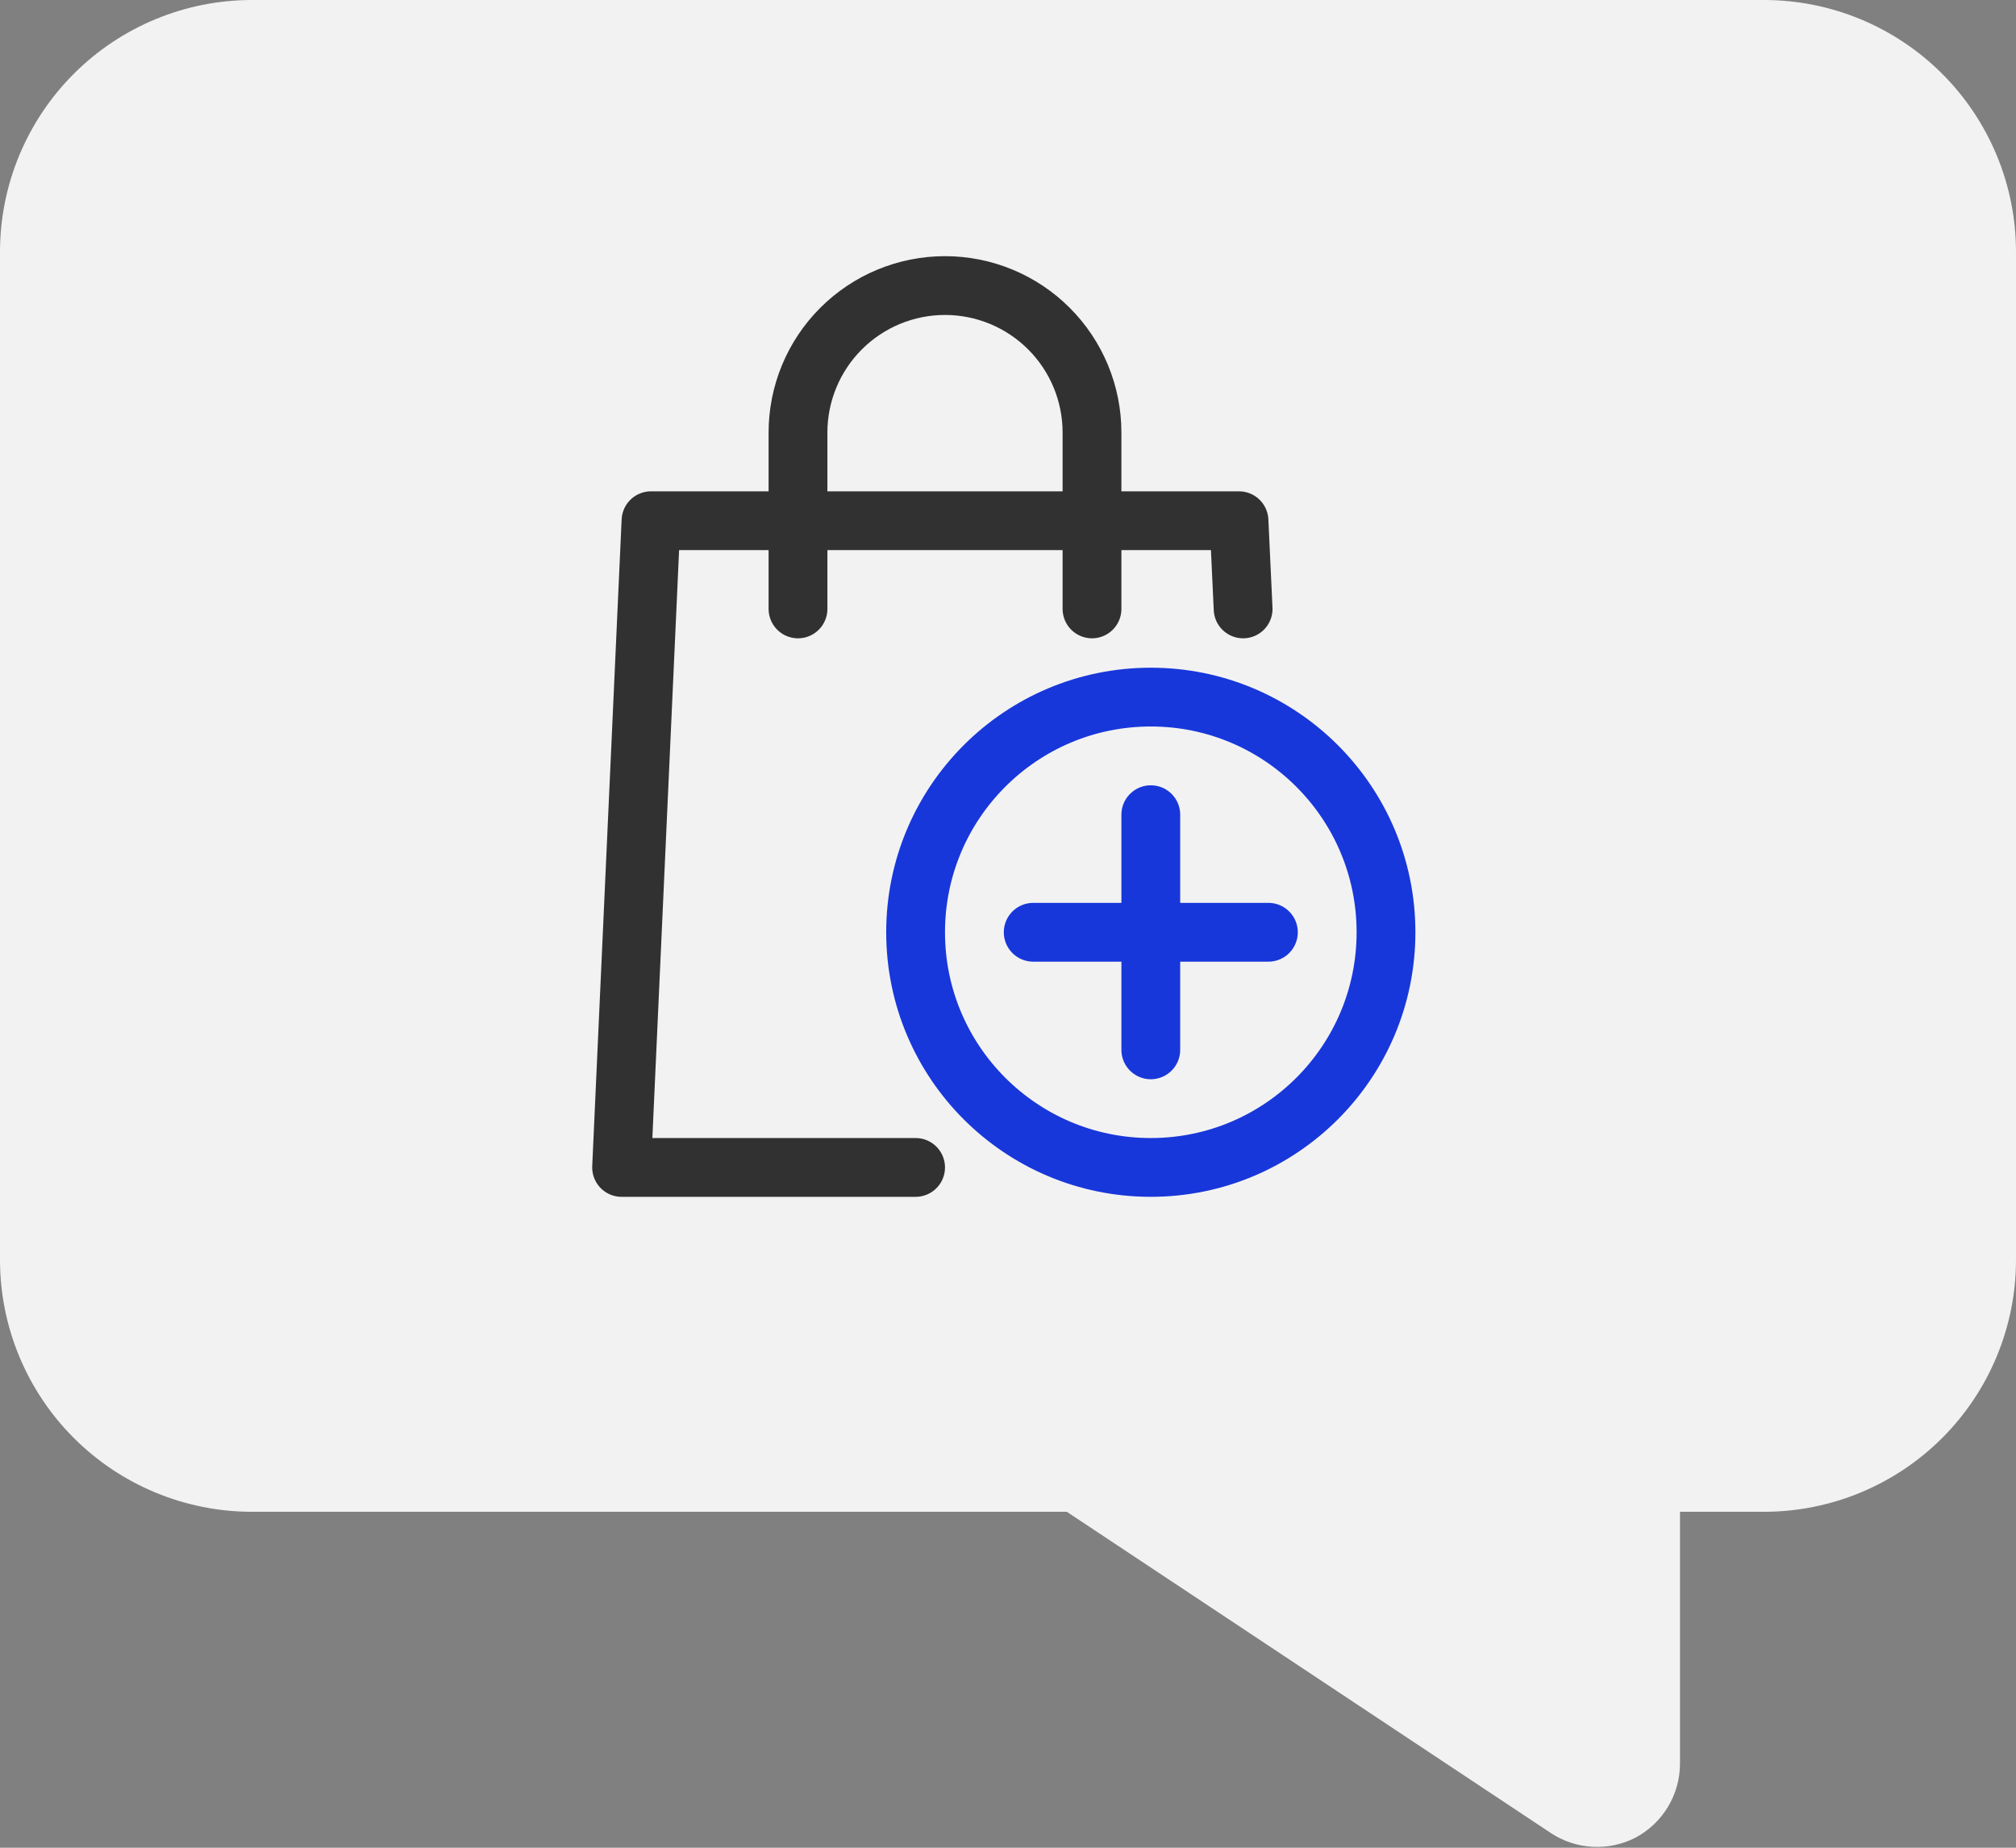
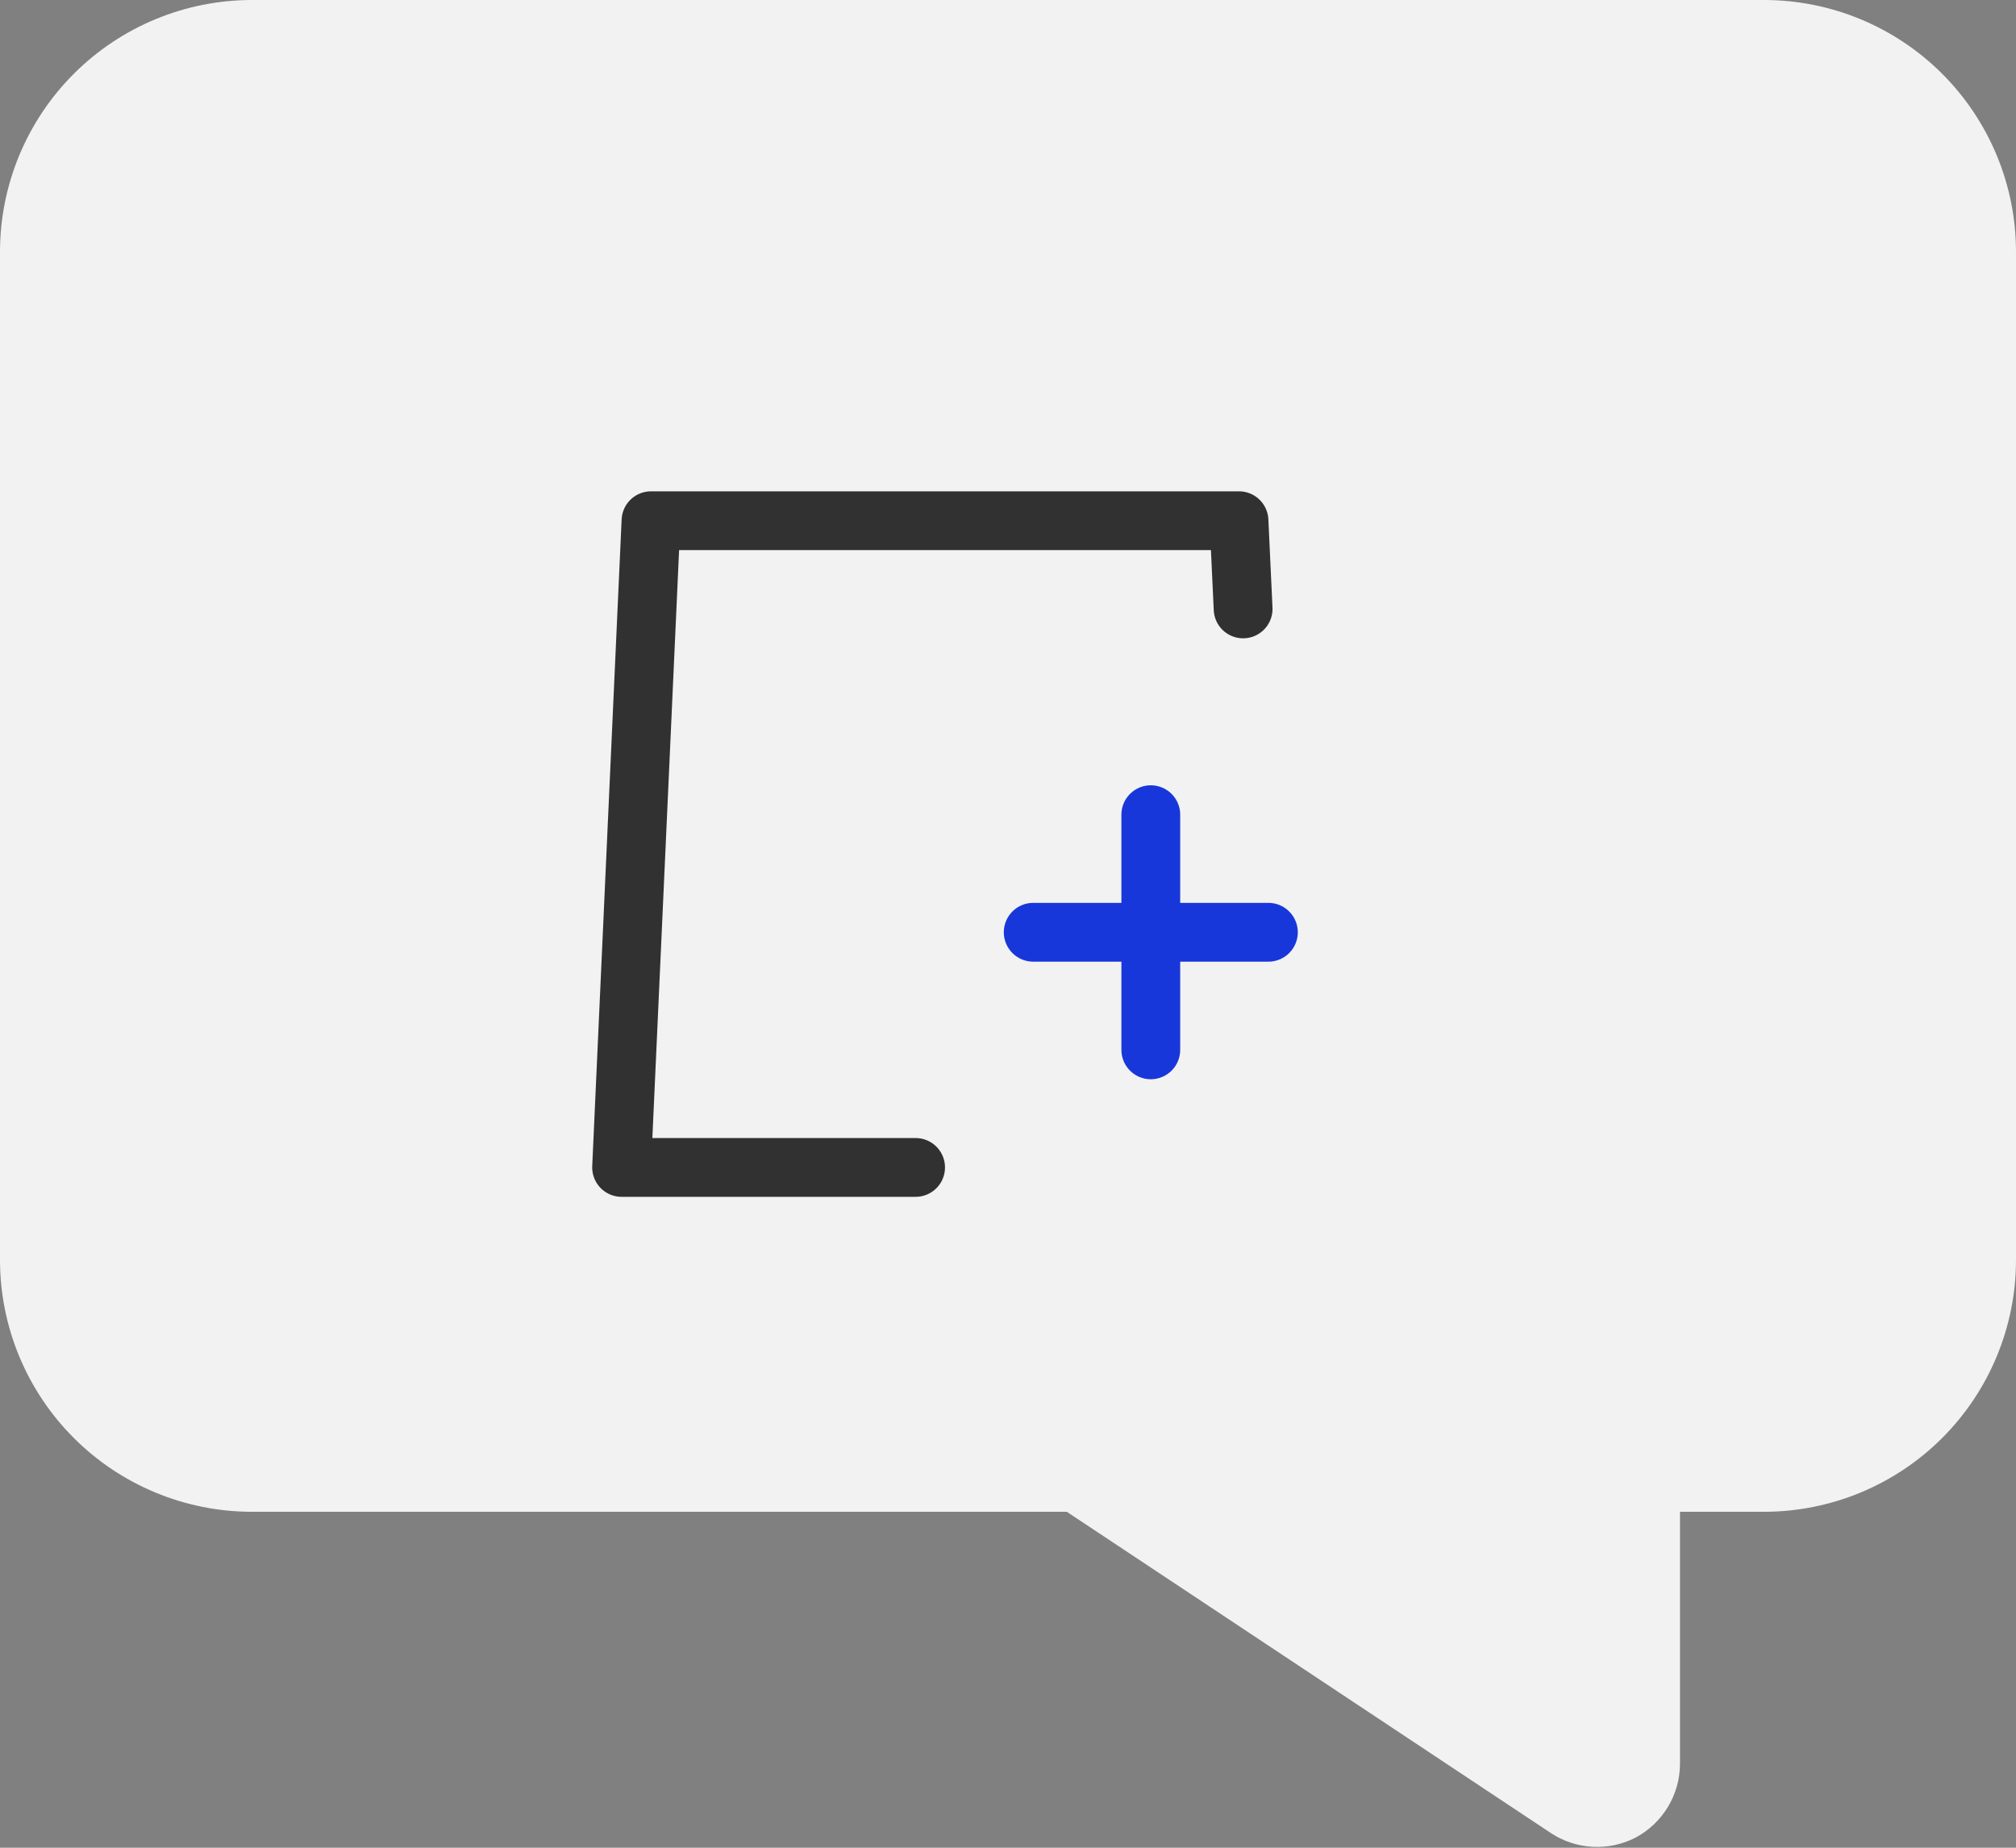
<svg xmlns="http://www.w3.org/2000/svg" width="240" height="220" viewBox="0 0 240 220" fill="none">
  <rect x="0" y="0" width="240" height="220" fill="#808080" stroke="none" />
  <path d="M30 0H210C217.956 0 225.587 3.161 231.213 8.787C236.839 14.413 240 22.044 240 30V150C240 157.956 236.839 165.587 231.213 171.213C225.587 176.839 217.956 180 210 180H200V210C199.995 211.809 199.5 213.583 198.566 215.133C197.633 216.682 196.297 217.95 194.7 218.8C193.136 219.603 191.389 219.979 189.633 219.892C187.877 219.804 186.176 219.255 184.7 218.3L127 180H30C22.044 180 14.413 176.839 8.787 171.213C3.161 165.587 0 157.956 0 150V30C0 22.044 3.161 14.413 8.787 8.787C14.413 3.161 22.044 0 30 0Z" fill="#F2F2F2" />
  <path d="M109 139H74L77.5 62H147.5L147.99 72.5" stroke="#313131" stroke-width="7" stroke-linecap="round" stroke-linejoin="round" />
-   <path d="M95 72.5V51.5C95 46.859 96.844 42.407 100.126 39.126C103.408 35.844 107.859 34 112.5 34C114.798 34 117.074 34.453 119.197 35.332C121.32 36.212 123.249 37.501 124.874 39.126C126.499 40.751 127.788 42.68 128.668 44.803C129.547 46.926 130 49.202 130 51.5V72.5" stroke="#313131" stroke-width="7" stroke-linecap="round" stroke-linejoin="round" />
-   <path d="M137 139C152.464 139 165 126.464 165 111C165 95.536 152.464 83 137 83C121.536 83 109 95.536 109 111C109 126.464 121.536 139 137 139Z" stroke="#1837DA" stroke-width="7" stroke-linecap="round" stroke-linejoin="round" />
  <path d="M137 97V125" stroke="#1837DA" stroke-width="7" stroke-linecap="round" stroke-linejoin="round" />
  <path d="M151 111H123" stroke="#1837DA" stroke-width="7" stroke-linecap="round" stroke-linejoin="round" />
</svg>